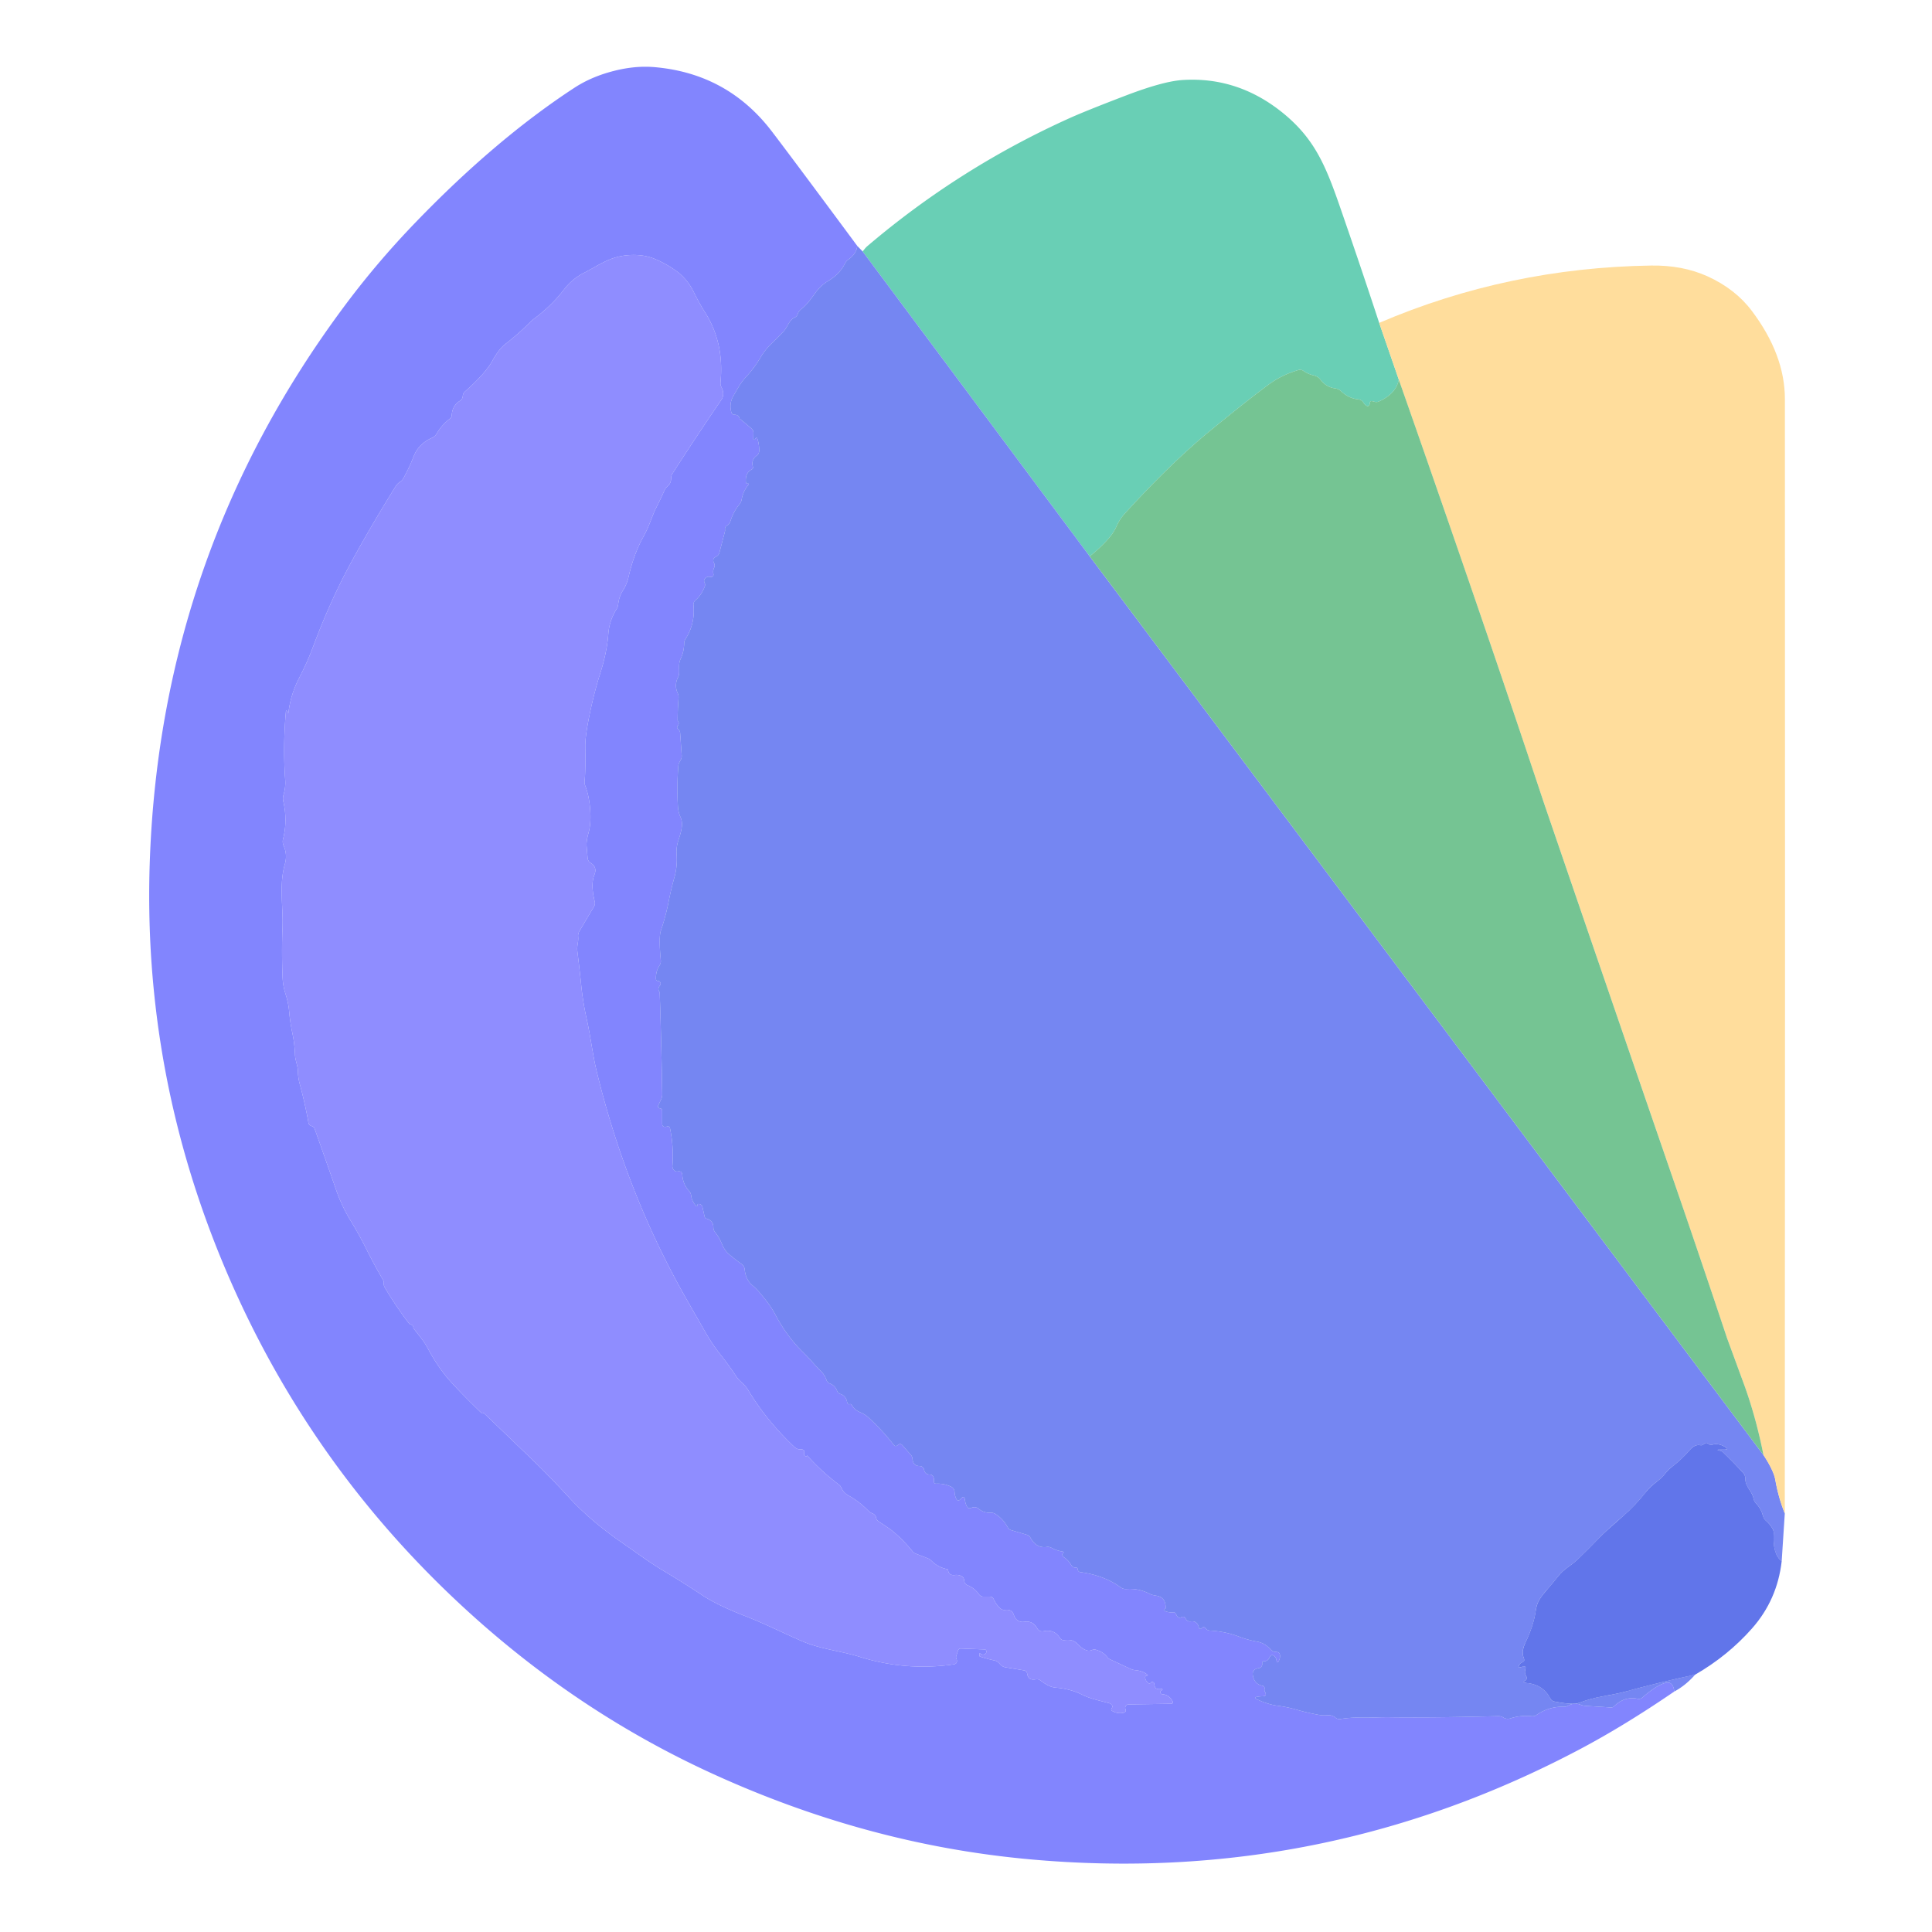
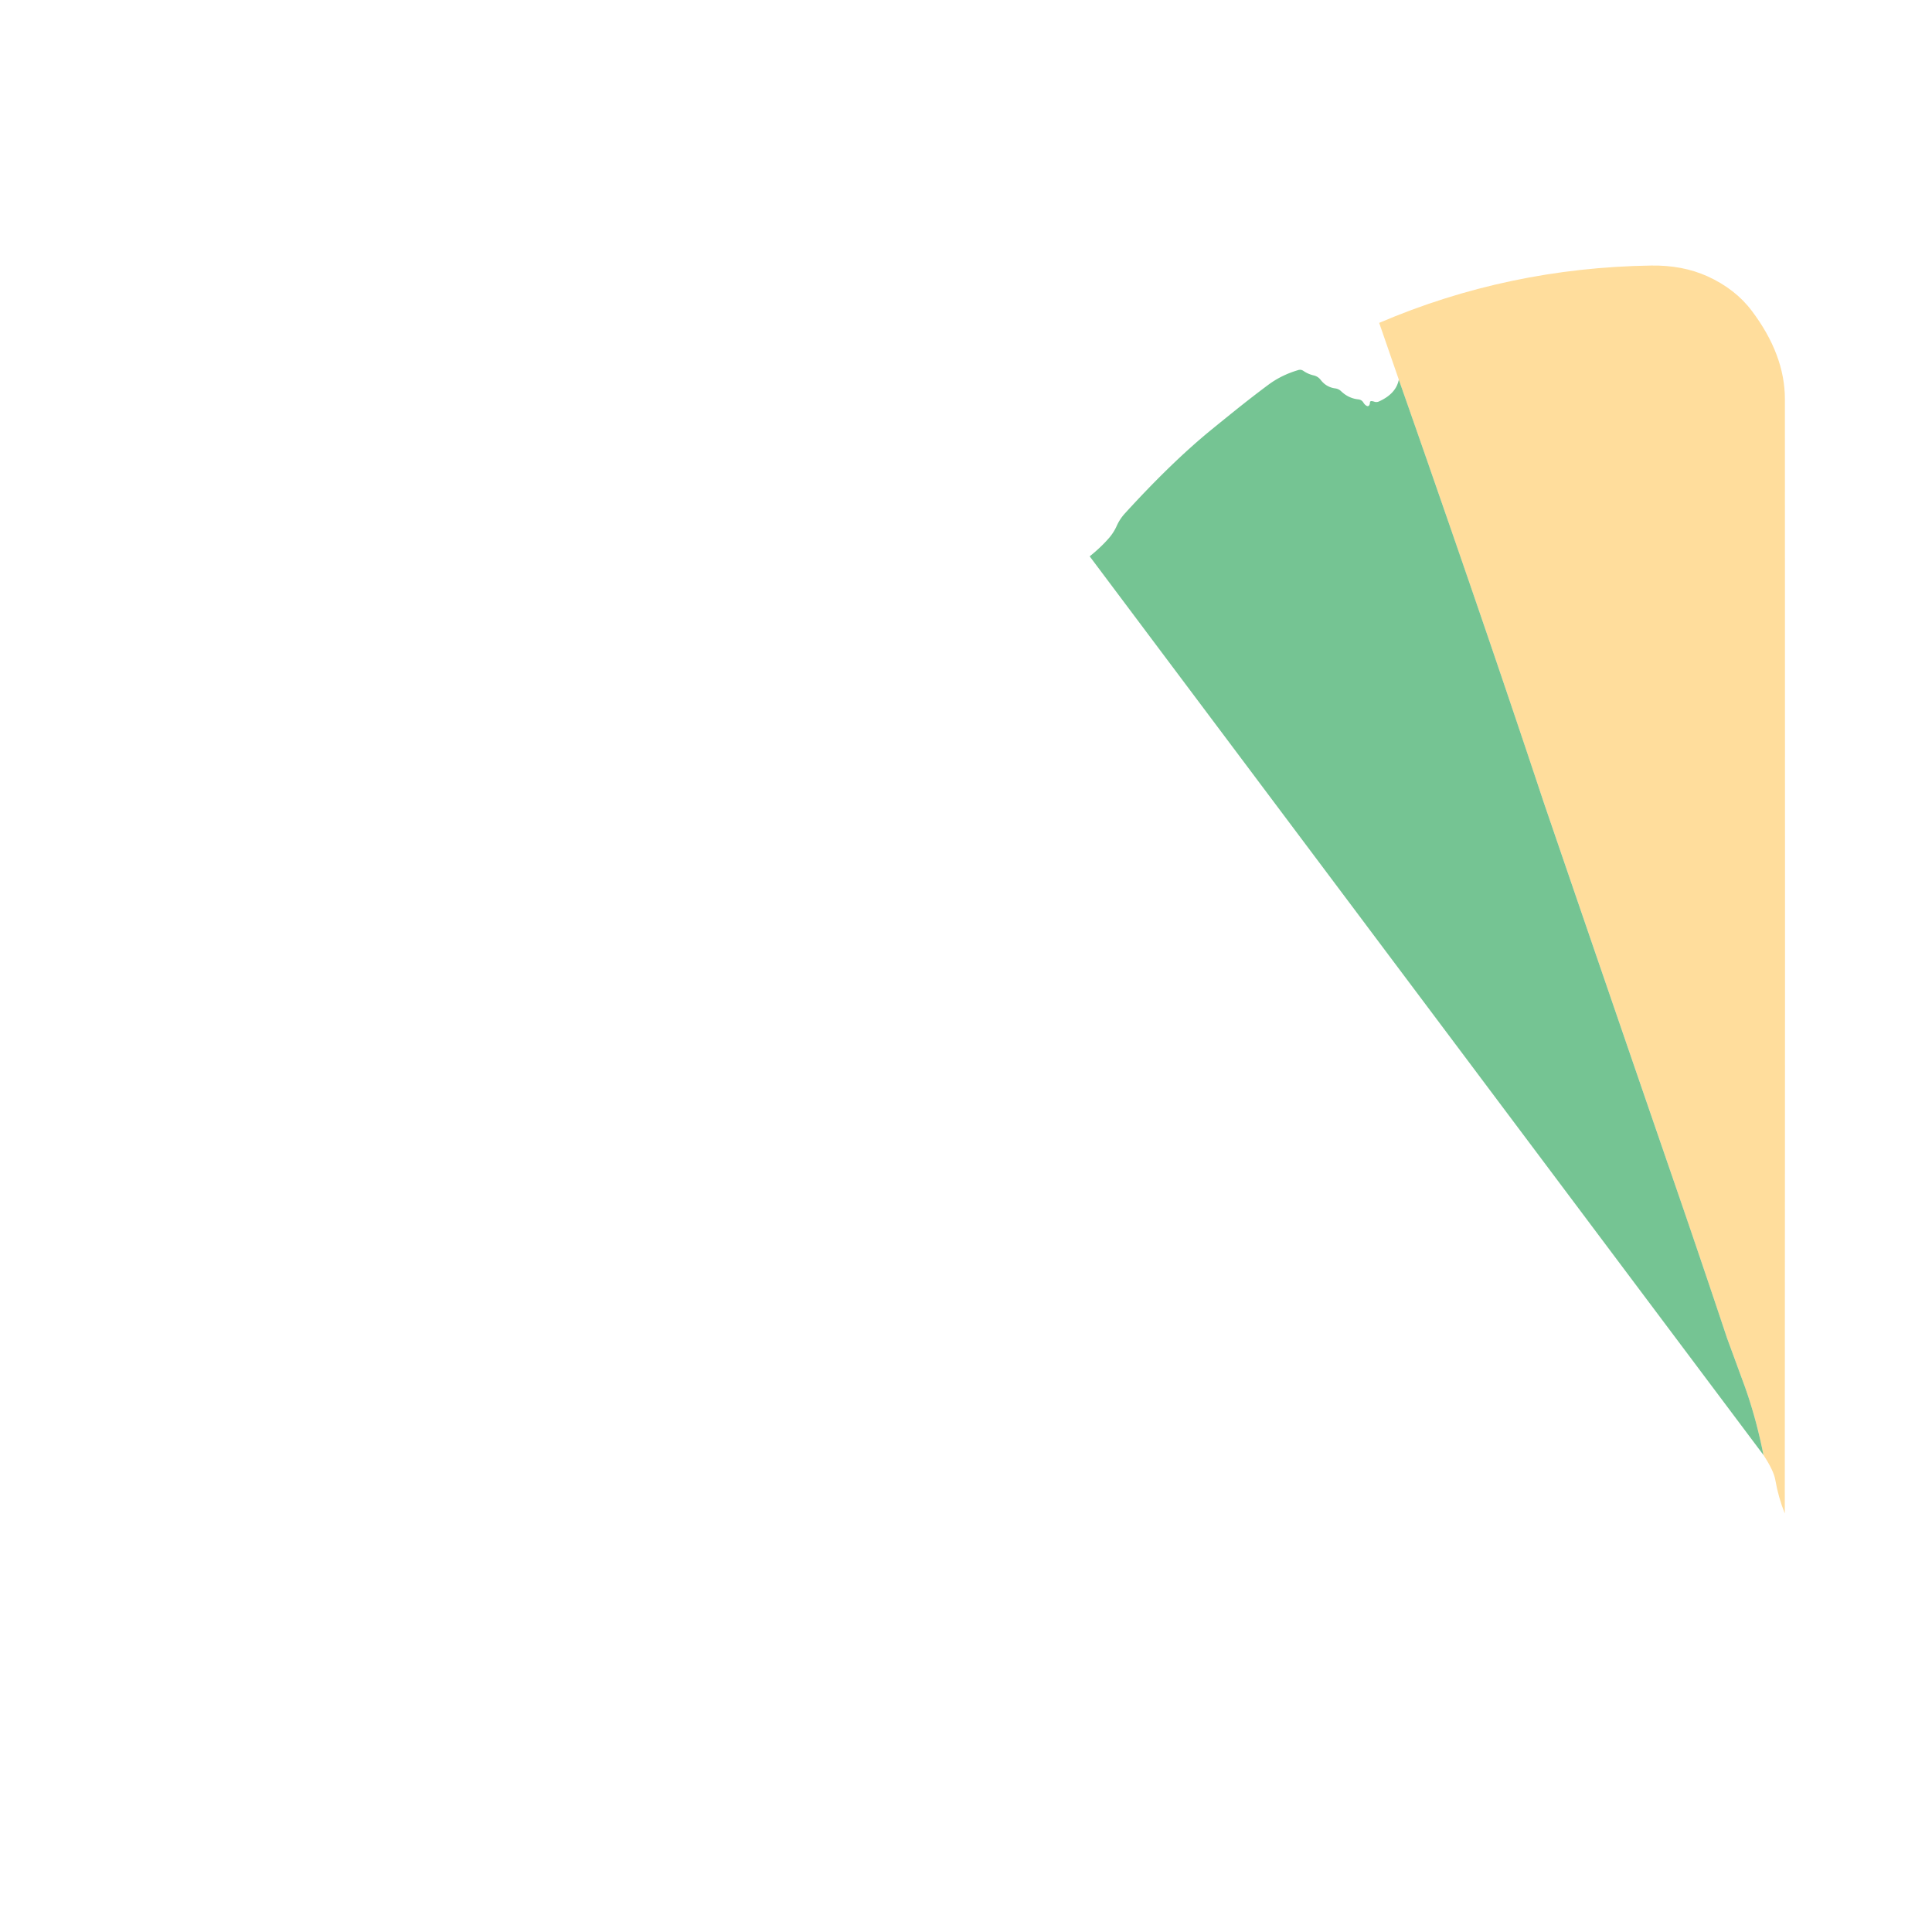
<svg xmlns="http://www.w3.org/2000/svg" version="1.1" viewBox="0.00 0.00 368.00 368.00">
-   <path fill="#7477fe" fill-opacity="0.898" d="   M 163.29 46.84   Q 163.14 48.34 161.60 49.43   Q 161.19 49.71 160.97 50.15   Q 159.95 52.19 157.88 53.43   A 8.61 8.53 2.6 0 0 155.35 55.72   C 154.61 56.73 153.68 58.10 152.64 58.86   Q 152.13 59.23 151.93 59.85   Q 151.80 60.28 151.38 60.47   C 150.25 61.00 150.06 62.29 149.20 63.18   Q 148.08 64.35 146.92 65.47   Q 145.73 66.62 144.88 68.06   Q 143.68 70.08 142.08 71.82   Q 141.37 72.59 140.80 73.52   Q 140.21 74.49 139.66 75.47   Q 138.86 76.89 139.30 78.51   Q 139.44 78.99 139.94 79.00   Q 140.73 79.02 140.87 79.74   Q 142.03 80.65 143.16 81.65   Q 143.53 81.98 143.51 82.48   Q 143.50 83.04 143.49 83.62   Q 143.49 83.72 143.59 83.74   Q 143.76 83.78 143.82 83.67   Q 144.12 83.09 144.31 83.71   Q 144.62 84.71 144.61 85.85   Q 144.60 86.45 144.12 86.80   Q 143.04 87.60 143.41 88.91   Q 143.50 89.25 143.19 89.41   Q 141.99 90.03 142.06 91.65   Q 142.06 91.80 142.10 91.94   Q 142.15 92.15 142.36 92.12   Q 142.81 92.05 142.52 92.40   Q 141.54 93.57 141.27 95.14   A 2.10 2.09 70.4 0 1 140.82 96.10   Q 139.69 97.47 139.12 99.29   Q 138.96 99.82 138.48 100.10   Q 138.04 100.35 138.10 100.84   Q 138.13 101.07 138.07 101.29   L 137.03 105.27   A 1.14 1.13 -5.8 0 1 136.41 106.02   Q 135.58 106.42 136.00 107.23   Q 136.24 107.69 136.02 108.15   Q 135.75 108.71 135.89 109.33   Q 135.96 109.65 135.68 109.83   Q 135.49 109.94 135.26 109.89   Q 134.74 109.75 134.35 110.13   Q 133.97 110.50 134.20 110.98   Q 134.38 111.35 134.23 111.74   Q 133.59 113.37 132.46 114.34   Q 132.04 114.71 132.09 115.26   Q 132.44 118.81 130.58 121.69   Q 130.33 122.08 130.32 122.54   Q 130.27 124.19 129.68 125.41   C 129.21 126.38 129.40 127.16 129.36 128.17   Q 129.35 128.61 129.15 129.01   Q 128.39 130.50 129.09 132.04   Q 129.29 132.49 129.25 132.98   Q 129.08 134.99 129.07 137.25   Q 129.48 137.73 129.10 138.23   Q 128.82 138.59 129.17 138.88   Q 129.30 139.00 129.40 139.14   Q 129.53 139.36 129.55 139.61   L 129.85 143.89   Q 129.88 144.39 129.63 144.81   C 129.41 145.19 129.23 145.49 129.20 145.94   Q 128.89 150.03 129.13 153.64   Q 129.20 154.70 129.62 155.64   C 130.28 157.08 129.60 158.82 129.16 160.26   Q 128.78 161.50 128.88 162.78   Q 129.05 165.02 128.44 167.19   Q 127.85 169.25 127.37 171.69   Q 126.78 174.64 125.88 177.26   Q 125.45 178.51 125.87 182.96   Q 125.91 183.45 125.64 183.87   Q 124.90 185.00 124.94 186.41   Q 124.95 186.85 125.38 186.85   Q 125.53 186.85 125.64 186.96   Q 126.01 187.34 125.67 187.76   Q 125.18 188.37 125.66 189.00   Q 125.98 198.71 126.14 208.43   Q 126.15 208.91 125.95 209.35   L 125.38 210.56   Q 125.24 210.86 125.52 211.05   Q 125.63 211.12 125.79 211.14   A 0.39 0.38 -86.7 0 1 126.13 211.53   L 126.13 214.08   Q 126.13 214.61 126.66 214.64   Q 126.82 214.65 126.97 214.60   Q 127.51 214.40 127.63 214.96   Q 128.35 218.45 128.08 222.04   Q 128.04 222.54 128.39 222.90   Q 128.69 223.21 129.12 223.13   Q 129.90 222.99 129.96 223.78   Q 130.10 225.62 131.28 226.89   Q 131.59 227.23 131.64 227.69   Q 131.75 228.67 132.47 229.58   Q 132.80 229.99 132.86 229.47   Q 132.88 229.30 133.14 229.33   Q 133.69 229.40 133.81 229.94   L 134.22 231.76   Q 134.28 232.04 134.55 232.11   Q 135.89 232.49 135.88 233.82   A 1.33 1.31 26.6 0 0 136.16 234.63   Q 137.00 235.69 137.52 236.97   Q 138.04 238.22 138.92 238.96   Q 140.07 239.92 141.27 240.79   Q 141.79 241.16 141.85 241.81   Q 142.03 243.77 143.37 244.88   Q 144.08 245.47 144.73 246.25   Q 145.37 247.01 145.98 247.79   Q 146.95 249.03 147.67 250.38   Q 149.87 254.53 152.84 257.44   Q 153.92 258.51 154.91 259.63   Q 155.60 260.41 156.32 261.12   Q 157.10 261.88 157.44 262.90   A 1.05 1.02 1.0 0 0 158.07 263.53   Q 159.07 263.90 159.45 264.94   Q 159.62 265.38 160.07 265.52   Q 161.15 265.87 161.36 267.09   A 0.57 0.33 -75.1 0 0 161.39 267.20   Q 161.56 267.56 161.80 267.47   Q 162.11 267.37 162.26 267.65   Q 162.73 268.55 163.87 269.02   Q 164.76 269.39 165.45 270.02   Q 168.21 272.58 170.20 275.17   Q 170.57 275.66 171.02 275.24   Q 171.15 275.12 171.30 275.08   Q 171.62 275.00 171.85 275.25   L 173.50 277.13   Q 173.79 277.46 173.81 277.90   Q 173.90 279.23 175.19 279.25   A 0.85 0.85 0.0 0 1 176.02 279.96   Q 176.19 280.85 177.07 280.86   Q 177.62 280.87 177.81 281.38   Q 177.94 281.72 177.90 282.09   Q 177.83 282.64 178.38 282.61   Q 179.82 282.54 181.18 283.19   A 1.15 1.15 0.0 0 1 181.82 284.17   Q 181.85 284.91 182.19 285.57   A 0.39 0.39 0.0 0 0 182.82 285.67   L 183.12 285.38   Q 183.68 284.82 183.78 285.61   Q 183.86 286.26 184.11 286.83   Q 184.40 287.50 185.07 287.19   Q 185.26 287.11 185.47 287.09   Q 186.01 287.04 186.42 287.39   Q 187.37 288.20 188.72 288.14   Q 189.22 288.12 189.63 288.39   Q 191.11 289.35 191.95 290.92   Q 192.17 291.33 192.62 291.46   L 195.60 292.34   Q 196.03 292.47 196.25 292.86   Q 197.42 294.97 199.40 294.66   A 1.34 1.33 54.9 0 1 200.25 294.81   Q 201.22 295.34 202.35 295.53   Q 202.82 295.61 202.44 295.90   Q 202.31 296.00 202.35 296.17   Q 202.44 296.49 202.70 296.66   Q 203.49 297.17 204.04 298.11   Q 204.32 298.60 204.88 298.58   Q 205.26 298.57 205.29 298.93   Q 205.33 299.39 205.78 299.45   Q 210.28 300.06 213.46 302.35   Q 213.96 302.72 214.58 302.67   Q 216.84 302.51 218.82 303.51   Q 219.48 303.84 220.17 303.93   Q 222.06 304.18 222.03 306.28   Q 222.03 306.43 221.88 306.45   Q 221.70 306.48 221.68 306.67   A 0.09 0.09 0.0 0 0 221.72 306.76   Q 222.45 307.20 223.46 307.10   A 0.51 0.51 0.0 0 1 223.95 307.36   L 224.16 307.76   Q 224.46 308.31 225.02 308.04   Q 225.57 307.77 225.86 308.34   Q 226.16 308.92 226.81 308.84   Q 228.03 308.69 228.33 309.93   Q 228.47 310.52 228.92 310.10   Q 229.32 309.74 229.64 310.16   Q 229.95 310.56 230.46 310.59   Q 233.36 310.74 236.01 311.74   Q 237.73 312.39 239.44 312.69   Q 240.94 312.96 242.02 314.18   Q 242.44 314.66 243.08 314.66   Q 243.80 314.66 243.81 315.38   Q 243.83 315.80 243.65 316.21   Q 243.28 317.10 243.12 316.15   Q 243.06 315.78 242.81 315.53   Q 242.16 314.91 241.80 315.73   Q 241.49 316.42 240.81 316.41   Q 240.38 316.41 240.42 316.84   Q 240.44 317.03 240.39 317.21   Q 240.24 317.67 239.77 317.74   Q 238.33 317.95 238.68 319.34   Q 239.03 320.79 240.43 321.09   Q 240.95 321.19 240.86 321.71   Q 240.81 322.02 240.96 322.28   Q 241.41 323.07 240.50 323.10   Q 240.02 323.11 239.57 323.18   Q 238.65 323.33 239.50 323.72   Q 241.61 324.68 243.35 324.90   Q 245.22 325.14 247.03 325.67   Q 248.99 326.24 251.26 326.65   Q 252.04 326.79 252.79 326.71   Q 253.71 326.62 254.40 327.19   Q 254.80 327.51 255.32 327.43   Q 257.26 327.13 258.88 327.17   Q 260.47 327.20 262.01 327.14   Q 263.57 327.07 265.18 327.10   Q 273.34 327.20 285.38 326.88   Q 285.89 326.87 286.32 327.13   Q 286.99 327.55 287.74 327.30   Q 289.71 326.67 291.82 326.90   Q 292.25 326.94 292.60 326.70   Q 295.11 324.99 297.85 325.11   A 1.43 1.40 30.8 0 0 298.63 324.92   Q 299.84 324.23 301.09 324.72   Q 301.54 324.90 302.03 324.93   L 306.85 325.23   Q 307.18 325.25 307.42 325.02   Q 309.47 323.05 311.89 323.57   Q 312.44 323.69 312.86 323.32   Q 315.42 321.07 317.14 320.57   Q 318.66 320.12 318.92 322.19   Q 309.44 328.68 300.94 333.18   Q 251.63 359.27 195.88 354.13   Q 165.03 351.29 135.50 337.75   Q 110.86 326.45 90.19 307.89   Q 59.28 280.13 43.09 242.09   Q 27.03 204.38 28.55 163.58   Q 30.72 105.29 65.43 58.54   Q 71.63 50.18 78.95 42.57   Q 94.32 26.59 109.38 16.74   Q 112.68 14.58 116.97 13.50   Q 121.01 12.47 124.69 12.79   Q 138.59 14.00 147.01 25.02   Q 151.15 30.44 163.29 46.84   Z   M 85.72 79.73   Q 84.17 80.91 83.19 82.58   A 1.96 1.96 0.0 0 1 82.28 83.40   Q 79.73 84.54 78.80 86.92   Q 77.95 89.10 76.82 91.14   Q 76.60 91.52 76.23 91.76   Q 75.68 92.12 75.33 92.68   Q 70.22 100.93 66.62 107.61   Q 62.83 114.64 59.63 123.20   Q 58.54 126.14 56.92 129.26   Q 55.36 132.30 54.93 135.81   A 0.05 0.04 -57.7 0 1 54.85 135.83   Q 54.77 135.70 54.71 135.57   Q 54.49 135.07 54.45 135.61   Q 53.87 142.33 54.33 148.60   Q 54.42 149.96 54.00 151.41   Q 53.82 152.01 53.96 152.63   Q 54.80 156.30 53.92 159.80   Q 53.75 160.47 54.03 161.11   Q 54.77 162.77 54.27 164.55   C 53.12 168.61 53.96 172.61 53.81 176.66   Q 53.63 181.28 53.82 186.07   Q 53.88 187.78 54.39 189.34   Q 54.93 190.99 55.08 192.67   Q 55.26 194.75 55.68 196.74   Q 56.11 198.75 56.19 200.91   C 56.23 202.01 56.73 202.99 56.75 204.08   Q 56.77 205.27 57.07 206.38   Q 58.05 209.93 58.74 213.78   Q 58.84 214.34 59.36 214.49   Q 59.79 214.61 59.94 215.03   Q 62.08 221.04 64.03 226.67   Q 65.11 229.77 66.85 232.61   Q 68.45 235.23 69.85 238.05   Q 71.30 240.96 72.95 243.77   A 1.27 1.22 -58.7 0 1 73.10 244.44   Q 73.07 244.86 73.28 245.22   Q 75.33 248.70 77.85 252.01   A 0.77 0.72 78.5 0 0 78.23 252.28   Q 78.78 252.44 78.74 252.99   C 79.69 254.24 80.70 255.36 81.45 256.76   Q 83.00 259.67 84.79 261.93   Q 86.60 264.20 91.72 269.16   Q 91.78 269.22 91.86 269.24   Q 91.93 269.25 91.99 269.21   Q 92.12 269.12 92.23 269.23   Q 96.61 273.43 101.02 277.67   Q 104.58 281.09 108.45 285.30   Q 112.36 289.56 118.13 293.60   Q 120.28 295.10 122.39 296.59   Q 124.56 298.12 126.81 299.46   Q 130.35 301.58 133.70 303.81   Q 136.65 305.77 141.94 307.82   C 145.60 309.24 149.08 311.00 152.64 312.55   C 156.31 314.15 160.04 314.43 163.72 315.58   Q 172.54 318.34 181.62 317.03   Q 182.58 316.89 182.13 315.78   A 0.34 0.33 43.9 0 1 182.12 315.52   L 182.46 314.44   Q 182.60 313.99 183.07 314.01   L 187.55 314.18   Q 187.78 314.19 187.85 314.41   Q 187.89 314.54 187.87 314.69   Q 187.81 315.05 187.45 315.13   Q 187.00 315.22 186.67 314.92   Q 186.56 314.82 186.59 314.97   Q 186.62 315.10 186.57 315.24   Q 186.48 315.48 186.71 315.55   Q 188.05 315.99 189.41 316.28   C 189.91 316.39 190.19 316.65 190.51 317.02   A 1.70 1.69 74.2 0 0 191.51 317.58   L 195.01 318.16   Q 195.57 318.26 195.66 318.82   Q 195.85 320.15 197.30 319.87   Q 197.74 319.79 198.12 320.05   C 199.05 320.71 199.92 321.36 201.10 321.45   Q 203.88 321.68 206.15 322.81   C 207.83 323.63 209.48 323.92 211.24 324.41   Q 211.53 324.49 211.74 324.71   Q 212.01 325.01 211.78 325.32   Q 211.48 325.70 211.91 325.93   Q 212.95 326.49 214.01 326.24   Q 214.59 326.10 214.37 325.54   Q 214.29 325.33 214.35 325.14   Q 214.50 324.66 215.00 324.65   L 222.99 324.53   Q 223.61 324.52 223.31 323.98   Q 222.66 322.81 221.42 322.71   Q 221.09 322.69 221.00 322.38   Q 220.95 322.19 221.12 322.08   Q 221.81 321.64 221.00 321.73   Q 219.92 321.86 219.87 320.80   Q 219.86 320.43 219.49 320.36   Q 219.35 320.34 219.27 320.45   Q 219.00 320.82 218.66 320.53   Q 218.26 320.20 218.14 319.67   Q 218.10 319.50 218.16 319.35   Q 218.23 319.20 218.39 319.19   Q 218.81 319.17 218.47 318.92   Q 217.55 318.24 216.33 318.14   Q 215.81 318.10 215.33 317.88   L 211.34 316.02   A 1.05 1.01 -4.6 0 1 210.96 315.71   Q 210.20 314.67 208.78 314.25   Q 208.38 314.13 208.00 314.29   Q 207.49 314.52 206.97 314.35   C 205.14 313.74 205.35 312.08 202.74 312.40   Q 202.19 312.47 201.89 312.00   Q 200.81 310.29 198.81 310.70   Q 197.96 310.88 197.53 310.12   Q 196.69 308.65 195.07 308.92   A 1.72 1.71 -12.6 0 1 193.15 307.71   Q 192.78 306.46 191.44 306.65   A 1.11 1.11 0.0 0 1 190.59 306.40   Q 189.76 305.69 189.30 304.65   Q 189.06 304.12 188.48 304.12   L 187.32 304.12   A 1.04 1.04 0.0 0 1 186.48 303.69   Q 185.64 302.51 184.31 301.96   Q 183.70 301.71 183.66 301.06   Q 183.63 300.45 183.06 300.18   Q 182.51 299.92 181.92 300.00   Q 180.75 300.17 180.58 299.07   Q 180.56 298.91 180.40 298.88   Q 178.68 298.55 177.46 297.33   Q 177.10 296.97 176.64 296.79   L 174.34 295.90   A 1.07 1.04 -8.9 0 1 173.89 295.58   Q 172.11 293.39 170.31 291.88   A 2.39 0.14 41.8 0 0 169.43 291.18   L 167.30 289.75   Q 166.96 289.52 166.89 289.12   Q 166.76 288.49 166.18 288.27   Q 165.73 288.11 165.40 287.77   Q 163.66 285.99 161.57 284.84   Q 160.68 284.35 160.26 283.39   Q 160.10 283.01 159.77 282.77   Q 156.48 280.29 153.79 277.28   A 0.05 0.05 0.0 0 0 153.71 277.28   Q 153.61 277.43 153.46 277.38   Q 153.06 277.26 153.16 276.86   Q 153.37 276.05 152.56 276.08   Q 151.84 276.11 151.31 275.61   Q 145.93 270.53 142.44 264.66   C 141.83 263.65 140.88 263.14 140.29 262.24   Q 138.87 260.09 137.27 258.07   Q 135.77 256.17 134.57 254.11   Q 132.61 250.72 130.76 247.46   Q 119.38 227.47 113.70 204.25   C 112.88 200.91 112.53 197.56 111.77 194.17   Q 111.05 190.97 110.71 187.69   Q 110.39 184.50 109.97 181.17   C 109.84 180.16 110.22 179.47 110.13 178.43   Q 110.07 177.84 110.38 177.34   L 113.14 172.68   Q 113.40 172.25 113.29 171.76   C 112.90 170.13 112.58 168.23 113.22 166.62   Q 113.81 165.14 112.47 164.34   A 1.11 1.11 0.0 0 1 111.94 163.49   Q 111.83 162.39 111.73 161.08   Q 111.67 160.19 112.11 158.61   Q 112.63 156.73 112.40 153.99   Q 112.18 151.45 111.46 149.62   Q 111.30 149.23 111.35 148.80   Q 111.55 147.08 111.48 142.24   Q 111.45 140.11 112.42 135.56   Q 113.27 131.58 114.34 128.23   Q 115.62 124.20 115.87 120.74   Q 116.06 118.22 117.41 116.07   Q 117.69 115.62 117.75 115.09   Q 117.93 113.60 118.61 112.54   Q 119.40 111.33 119.73 109.87   Q 120.70 105.62 122.49 102.34   Q 123.21 101.04 123.69 99.83   Q 124.69 97.30 124.72 97.24   Q 125.68 95.40 126.55 93.44   Q 126.75 92.97 127.15 92.64   Q 127.82 92.06 127.83 91.15   Q 127.83 90.62 128.11 90.17   Q 132.66 83.10 137.40 76.15   Q 138.11 75.11 137.40 73.71   Q 137.19 73.30 137.24 72.84   Q 137.98 65.29 134.30 59.51   Q 133.16 57.71 132.17 55.68   Q 130.92 53.13 128.80 51.60   Q 126.93 50.25 124.78 49.34   Q 122.43 48.35 119.46 48.62   C 116.01 48.94 114.07 50.54 111.20 51.99   Q 109.00 53.10 107.38 55.21   Q 105.09 58.19 101.82 60.64   A 6.76 6.72 -85.8 0 0 100.98 61.37   Q 98.61 63.72 96.27 65.52   Q 95.01 66.50 93.80 68.70   Q 92.46 71.14 88.57 74.58   Q 88.19 74.91 88.15 75.43   Q 88.11 76.03 87.60 76.35   Q 86.13 77.30 86.05 79.09   Q 86.03 79.49 85.72 79.73   Z" />
-   <path fill="#58c9ad" fill-opacity="0.898" d="   M 262.70 61.50   L 266.44 72.31   Q 265.92 75.00 262.65 76.47   Q 262.20 76.67 261.73 76.50   Q 261.48 76.41 261.20 76.40   A 0.26 0.25 90.0 0 0 260.94 76.67   Q 260.94 76.80 260.91 76.93   Q 260.72 77.62 260.15 77.20   Q 259.89 77.00 259.72 76.72   Q 259.39 76.14 258.72 76.07   Q 256.88 75.88 255.46 74.53   Q 254.99 74.07 254.33 73.98   Q 252.63 73.76 251.54 72.34   A 2.27 2.27 0.0 0 0 250.24 71.51   Q 249.15 71.26 248.26 70.64   Q 247.81 70.33 247.29 70.49   Q 244.08 71.43 241.55 73.32   Q 238.62 75.50 235.50 78.00   Q 233.18 79.86 230.80 81.80   Q 223.22 87.98 214.28 97.78   Q 213.29 98.86 212.70 100.19   Q 212.11 101.50 211.16 102.57   Q 209.62 104.32 207.56 105.97   L 164.30 47.88   C 164.61 47.55 164.86 47.18 165.14 46.94   Q 182.71 31.97 203.76 22.49   Q 206.85 21.10 214.38 18.22   Q 221.54 15.48 225.26 15.24   Q 235.82 14.57 244.39 21.54   C 251.18 27.07 252.99 32.89 256.31 42.52   Q 259.58 51.99 262.70 61.50   Z" />
-   <path fill="#6678f0" fill-opacity="0.898" d="   M 163.29 46.84   L 164.30 47.88   L 207.56 105.97   L 335.90 277.15   Q 337.85 280.12 338.15 281.87   Q 338.74 285.24 339.96 288.28   L 339.37 297.36   Q 337.62 296.06 337.85 292.13   Q 337.88 291.64 337.65 291.22   Q 337.16 290.33 336.39 289.68   Q 335.96 289.31 335.81 288.75   Q 335.46 287.38 334.49 286.38   Q 334.12 286.00 334.02 285.48   C 333.72 283.95 332.44 283.30 332.43 281.58   Q 332.43 280.99 332.03 280.55   Q 330.18 278.52 328.08 276.51   Q 327.97 276.41 327.83 276.38   Q 327.67 276.34 327.52 276.30   Q 326.75 276.12 327.54 276.12   L 328.50 276.12   Q 329.40 276.12 328.64 275.64   Q 327.31 274.81 326.11 275.19   Q 325.74 275.31 325.45 275.04   Q 325.00 274.63 324.54 275.07   Q 324.25 275.36 323.85 275.28   Q 322.83 275.07 321.87 276.18   Q 320.30 277.98 318.60 279.28   Q 317.77 279.91 317.19 280.66   Q 316.53 281.49 315.70 282.13   Q 314.26 283.23 313.55 284.13   Q 311.48 286.77 309.06 288.86   Q 305.76 291.72 304.66 292.87   Q 302.70 294.91 300.49 297.04   C 299.30 298.18 297.91 298.82 296.84 300.18   Q 295.80 301.50 294.74 302.71   Q 293.91 303.64 293.26 304.63   Q 292.73 305.43 292.54 306.72   Q 292.10 309.72 290.51 312.98   Q 290.22 313.58 290.09 314.24   Q 289.93 315.06 290.28 315.90   Q 290.49 316.44 289.95 316.63   Q 289.58 316.77 289.40 317.10   Q 289.02 317.82 289.78 317.53   Q 289.94 317.48 290.11 317.44   Q 290.76 317.30 290.55 317.93   Q 290.30 318.72 290.77 319.40   Q 290.89 319.58 290.81 319.78   Q 290.74 319.95 290.61 320.03   Q 289.79 320.50 290.73 320.57   Q 293.90 320.83 295.32 323.55   Q 295.55 323.99 296.03 324.09   Q 299.63 324.80 300.76 324.36   Q 302.85 323.56 305.04 323.16   Q 308.24 322.58 309.38 322.27   Q 315.89 320.48 322.89 318.98   Q 321.05 321.06 318.92 322.19   Q 318.66 320.12 317.14 320.57   Q 315.42 321.07 312.86 323.32   Q 312.44 323.69 311.89 323.57   Q 309.47 323.05 307.42 325.02   Q 307.18 325.25 306.85 325.23   L 302.03 324.93   Q 301.54 324.90 301.09 324.72   Q 299.84 324.23 298.63 324.92   A 1.43 1.40 30.8 0 1 297.85 325.11   Q 295.11 324.99 292.60 326.70   Q 292.25 326.94 291.82 326.90   Q 289.71 326.67 287.74 327.30   Q 286.99 327.55 286.32 327.13   Q 285.89 326.87 285.38 326.88   Q 273.34 327.20 265.18 327.10   Q 263.57 327.07 262.01 327.14   Q 260.47 327.20 258.88 327.17   Q 257.26 327.13 255.32 327.43   Q 254.80 327.51 254.40 327.19   Q 253.71 326.62 252.79 326.71   Q 252.04 326.79 251.26 326.65   Q 248.99 326.24 247.03 325.67   Q 245.22 325.14 243.35 324.90   Q 241.61 324.68 239.50 323.72   Q 238.65 323.33 239.57 323.18   Q 240.02 323.11 240.50 323.10   Q 241.41 323.07 240.96 322.28   Q 240.81 322.02 240.86 321.71   Q 240.95 321.19 240.43 321.09   Q 239.03 320.79 238.68 319.34   Q 238.33 317.95 239.77 317.74   Q 240.24 317.67 240.39 317.21   Q 240.44 317.03 240.42 316.84   Q 240.38 316.41 240.81 316.41   Q 241.49 316.42 241.80 315.73   Q 242.16 314.91 242.81 315.53   Q 243.06 315.78 243.12 316.15   Q 243.28 317.10 243.65 316.21   Q 243.83 315.80 243.81 315.38   Q 243.80 314.66 243.08 314.66   Q 242.44 314.66 242.02 314.18   Q 240.94 312.96 239.44 312.69   Q 237.73 312.39 236.01 311.74   Q 233.36 310.74 230.46 310.59   Q 229.95 310.56 229.64 310.16   Q 229.32 309.74 228.92 310.10   Q 228.47 310.52 228.33 309.93   Q 228.03 308.69 226.81 308.84   Q 226.16 308.92 225.86 308.34   Q 225.57 307.77 225.02 308.04   Q 224.46 308.31 224.16 307.76   L 223.95 307.36   A 0.51 0.51 0.0 0 0 223.46 307.10   Q 222.45 307.20 221.72 306.76   A 0.09 0.09 0.0 0 1 221.68 306.67   Q 221.70 306.48 221.88 306.45   Q 222.03 306.43 222.03 306.28   Q 222.06 304.18 220.17 303.93   Q 219.48 303.84 218.82 303.51   Q 216.84 302.51 214.58 302.67   Q 213.96 302.72 213.46 302.35   Q 210.28 300.06 205.78 299.45   Q 205.33 299.39 205.29 298.93   Q 205.26 298.57 204.88 298.58   Q 204.32 298.60 204.04 298.11   Q 203.49 297.17 202.70 296.66   Q 202.44 296.49 202.35 296.17   Q 202.31 296.00 202.44 295.90   Q 202.82 295.61 202.35 295.53   Q 201.22 295.34 200.25 294.81   A 1.34 1.33 54.9 0 0 199.40 294.66   Q 197.42 294.97 196.25 292.86   Q 196.03 292.47 195.60 292.34   L 192.62 291.46   Q 192.17 291.33 191.95 290.92   Q 191.11 289.35 189.63 288.39   Q 189.22 288.12 188.72 288.14   Q 187.37 288.20 186.42 287.39   Q 186.01 287.04 185.47 287.09   Q 185.26 287.11 185.07 287.19   Q 184.40 287.50 184.11 286.83   Q 183.86 286.26 183.78 285.61   Q 183.68 284.82 183.12 285.38   L 182.82 285.67   A 0.39 0.39 0.0 0 1 182.19 285.57   Q 181.85 284.91 181.82 284.17   A 1.15 1.15 0.0 0 0 181.18 283.19   Q 179.82 282.54 178.38 282.61   Q 177.83 282.64 177.90 282.09   Q 177.94 281.72 177.81 281.38   Q 177.62 280.87 177.07 280.86   Q 176.19 280.85 176.02 279.96   A 0.85 0.85 0.0 0 0 175.19 279.25   Q 173.90 279.23 173.81 277.90   Q 173.79 277.46 173.50 277.13   L 171.85 275.25   Q 171.62 275.00 171.30 275.08   Q 171.15 275.12 171.02 275.24   Q 170.57 275.66 170.20 275.17   Q 168.21 272.58 165.45 270.02   Q 164.76 269.39 163.87 269.02   Q 162.73 268.55 162.26 267.65   Q 162.11 267.37 161.80 267.47   Q 161.56 267.56 161.39 267.20   A 0.57 0.33 -75.1 0 1 161.36 267.09   Q 161.15 265.87 160.07 265.52   Q 159.62 265.38 159.45 264.94   Q 159.07 263.90 158.07 263.53   A 1.05 1.02 1.0 0 1 157.44 262.90   Q 157.10 261.88 156.32 261.12   Q 155.60 260.41 154.91 259.63   Q 153.92 258.51 152.84 257.44   Q 149.87 254.53 147.67 250.38   Q 146.95 249.03 145.98 247.79   Q 145.37 247.01 144.73 246.25   Q 144.08 245.47 143.37 244.88   Q 142.03 243.77 141.85 241.81   Q 141.79 241.16 141.27 240.79   Q 140.07 239.92 138.92 238.96   Q 138.04 238.22 137.52 236.97   Q 137.00 235.69 136.16 234.63   A 1.33 1.31 26.6 0 1 135.88 233.82   Q 135.89 232.49 134.55 232.11   Q 134.28 232.04 134.22 231.76   L 133.81 229.94   Q 133.69 229.40 133.14 229.33   Q 132.88 229.30 132.86 229.47   Q 132.80 229.99 132.47 229.58   Q 131.75 228.67 131.64 227.69   Q 131.59 227.23 131.28 226.89   Q 130.10 225.62 129.96 223.78   Q 129.90 222.99 129.12 223.13   Q 128.69 223.21 128.39 222.90   Q 128.04 222.54 128.08 222.04   Q 128.35 218.45 127.63 214.96   Q 127.51 214.40 126.97 214.60   Q 126.82 214.65 126.66 214.64   Q 126.13 214.61 126.13 214.08   L 126.13 211.53   A 0.39 0.38 -86.7 0 0 125.79 211.14   Q 125.63 211.12 125.52 211.05   Q 125.24 210.86 125.38 210.56   L 125.95 209.35   Q 126.15 208.91 126.14 208.43   Q 125.98 198.71 125.66 189.00   Q 125.18 188.37 125.67 187.76   Q 126.01 187.34 125.64 186.96   Q 125.53 186.85 125.38 186.85   Q 124.95 186.85 124.94 186.41   Q 124.90 185.00 125.64 183.87   Q 125.91 183.45 125.87 182.96   Q 125.45 178.51 125.88 177.26   Q 126.78 174.64 127.37 171.69   Q 127.85 169.25 128.44 167.19   Q 129.05 165.02 128.88 162.78   Q 128.78 161.50 129.16 160.26   C 129.60 158.82 130.28 157.08 129.62 155.64   Q 129.20 154.70 129.13 153.64   Q 128.89 150.03 129.20 145.94   C 129.23 145.49 129.41 145.19 129.63 144.81   Q 129.88 144.39 129.85 143.89   L 129.55 139.61   Q 129.53 139.36 129.40 139.14   Q 129.30 139.00 129.17 138.88   Q 128.82 138.59 129.10 138.23   Q 129.48 137.73 129.07 137.25   Q 129.08 134.99 129.25 132.98   Q 129.29 132.49 129.09 132.04   Q 128.39 130.50 129.15 129.01   Q 129.35 128.61 129.36 128.17   C 129.40 127.16 129.21 126.38 129.68 125.41   Q 130.27 124.19 130.32 122.54   Q 130.33 122.08 130.58 121.69   Q 132.44 118.81 132.09 115.26   Q 132.04 114.71 132.46 114.34   Q 133.59 113.37 134.23 111.74   Q 134.38 111.35 134.20 110.98   Q 133.97 110.50 134.35 110.13   Q 134.74 109.75 135.26 109.89   Q 135.49 109.94 135.68 109.83   Q 135.96 109.65 135.89 109.33   Q 135.75 108.71 136.02 108.15   Q 136.24 107.69 136.00 107.23   Q 135.58 106.42 136.41 106.02   A 1.14 1.13 -5.8 0 0 137.03 105.27   L 138.07 101.29   Q 138.13 101.07 138.10 100.84   Q 138.04 100.35 138.48 100.10   Q 138.96 99.82 139.12 99.29   Q 139.69 97.47 140.82 96.10   A 2.10 2.09 70.4 0 0 141.27 95.14   Q 141.54 93.57 142.52 92.40   Q 142.81 92.05 142.36 92.12   Q 142.15 92.15 142.10 91.94   Q 142.06 91.80 142.06 91.65   Q 141.99 90.03 143.19 89.41   Q 143.50 89.25 143.41 88.91   Q 143.04 87.60 144.12 86.80   Q 144.60 86.45 144.61 85.85   Q 144.62 84.71 144.31 83.71   Q 144.12 83.09 143.82 83.67   Q 143.76 83.78 143.59 83.74   Q 143.49 83.72 143.49 83.62   Q 143.50 83.04 143.51 82.48   Q 143.53 81.98 143.16 81.65   Q 142.03 80.65 140.87 79.74   Q 140.73 79.02 139.94 79.00   Q 139.44 78.99 139.30 78.51   Q 138.86 76.89 139.66 75.47   Q 140.21 74.49 140.80 73.52   Q 141.37 72.59 142.08 71.82   Q 143.68 70.08 144.88 68.06   Q 145.73 66.62 146.92 65.47   Q 148.08 64.35 149.20 63.18   C 150.06 62.29 150.25 61.00 151.38 60.47   Q 151.80 60.28 151.93 59.85   Q 152.13 59.23 152.64 58.86   C 153.68 58.10 154.61 56.73 155.35 55.72   A 8.61 8.53 2.6 0 1 157.88 53.43   Q 159.95 52.19 160.97 50.15   Q 161.19 49.71 161.60 49.43   Q 163.14 48.34 163.29 46.84   Z" />
-   <path fill="#8280ff" fill-opacity="0.898" d="   M 86.05 79.09   Q 86.13 77.30 87.60 76.35   Q 88.11 76.03 88.15 75.43   Q 88.19 74.91 88.57 74.58   Q 92.46 71.14 93.80 68.70   Q 95.01 66.50 96.27 65.52   Q 98.61 63.72 100.98 61.37   A 6.76 6.72 -85.8 0 1 101.82 60.64   Q 105.09 58.19 107.38 55.21   Q 109.00 53.10 111.20 51.99   C 114.07 50.54 116.01 48.94 119.46 48.62   Q 122.43 48.35 124.78 49.34   Q 126.93 50.25 128.80 51.60   Q 130.92 53.13 132.17 55.68   Q 133.16 57.71 134.30 59.51   Q 137.98 65.29 137.24 72.84   Q 137.19 73.30 137.40 73.71   Q 138.11 75.11 137.40 76.15   Q 132.66 83.10 128.11 90.17   Q 127.83 90.62 127.83 91.15   Q 127.82 92.06 127.15 92.64   Q 126.75 92.97 126.55 93.44   Q 125.68 95.40 124.72 97.24   Q 124.69 97.30 123.69 99.83   Q 123.21 101.04 122.49 102.34   Q 120.70 105.62 119.73 109.87   Q 119.40 111.33 118.61 112.54   Q 117.93 113.60 117.75 115.09   Q 117.69 115.62 117.41 116.07   Q 116.06 118.22 115.87 120.74   Q 115.62 124.20 114.34 128.23   Q 113.27 131.58 112.42 135.56   Q 111.45 140.11 111.48 142.24   Q 111.55 147.08 111.35 148.80   Q 111.30 149.23 111.46 149.62   Q 112.18 151.45 112.40 153.99   Q 112.63 156.73 112.11 158.61   Q 111.67 160.19 111.73 161.08   Q 111.83 162.39 111.94 163.49   A 1.11 1.11 0.0 0 0 112.47 164.34   Q 113.81 165.14 113.22 166.62   C 112.58 168.23 112.90 170.13 113.29 171.76   Q 113.40 172.25 113.14 172.68   L 110.38 177.34   Q 110.07 177.84 110.13 178.43   C 110.22 179.47 109.84 180.16 109.97 181.17   Q 110.39 184.50 110.71 187.69   Q 111.05 190.97 111.77 194.17   C 112.53 197.56 112.88 200.91 113.70 204.25   Q 119.38 227.47 130.76 247.46   Q 132.61 250.72 134.57 254.11   Q 135.77 256.17 137.27 258.07   Q 138.87 260.09 140.29 262.24   C 140.88 263.14 141.83 263.65 142.44 264.66   Q 145.93 270.53 151.31 275.61   Q 151.84 276.11 152.56 276.08   Q 153.37 276.05 153.16 276.86   Q 153.06 277.26 153.46 277.38   Q 153.61 277.43 153.71 277.28   A 0.05 0.05 0.0 0 1 153.79 277.28   Q 156.48 280.29 159.77 282.77   Q 160.10 283.01 160.26 283.39   Q 160.68 284.35 161.57 284.84   Q 163.66 285.99 165.40 287.77   Q 165.73 288.11 166.18 288.27   Q 166.76 288.49 166.89 289.12   Q 166.96 289.52 167.30 289.75   L 169.43 291.18   A 2.39 0.14 41.8 0 1 170.31 291.88   Q 172.11 293.39 173.89 295.58   A 1.07 1.04 -8.9 0 0 174.34 295.90   L 176.64 296.79   Q 177.10 296.97 177.46 297.33   Q 178.68 298.55 180.40 298.88   Q 180.56 298.91 180.58 299.07   Q 180.75 300.17 181.92 300.00   Q 182.51 299.92 183.06 300.18   Q 183.63 300.45 183.66 301.06   Q 183.70 301.71 184.31 301.96   Q 185.64 302.51 186.48 303.69   A 1.04 1.04 0.0 0 0 187.32 304.12   L 188.48 304.12   Q 189.06 304.12 189.30 304.65   Q 189.76 305.69 190.59 306.40   A 1.11 1.11 0.0 0 0 191.44 306.65   Q 192.78 306.46 193.15 307.71   A 1.72 1.71 -12.6 0 0 195.07 308.92   Q 196.69 308.65 197.53 310.12   Q 197.96 310.88 198.81 310.70   Q 200.81 310.29 201.89 312.00   Q 202.19 312.47 202.74 312.40   C 205.35 312.08 205.14 313.74 206.97 314.35   Q 207.49 314.52 208.00 314.29   Q 208.38 314.13 208.78 314.25   Q 210.20 314.67 210.96 315.71   A 1.05 1.01 -4.6 0 0 211.34 316.02   L 215.33 317.88   Q 215.81 318.10 216.33 318.14   Q 217.55 318.24 218.47 318.92   Q 218.81 319.17 218.39 319.19   Q 218.23 319.20 218.16 319.35   Q 218.10 319.50 218.14 319.67   Q 218.26 320.20 218.66 320.53   Q 219.00 320.82 219.27 320.45   Q 219.35 320.34 219.49 320.36   Q 219.86 320.43 219.87 320.80   Q 219.92 321.86 221.00 321.73   Q 221.81 321.64 221.12 322.08   Q 220.95 322.19 221.00 322.38   Q 221.09 322.69 221.42 322.71   Q 222.66 322.81 223.31 323.98   Q 223.61 324.52 222.99 324.53   L 215.00 324.65   Q 214.50 324.66 214.35 325.14   Q 214.29 325.33 214.37 325.54   Q 214.59 326.10 214.01 326.24   Q 212.95 326.49 211.91 325.93   Q 211.48 325.70 211.78 325.32   Q 212.01 325.01 211.74 324.71   Q 211.53 324.49 211.24 324.41   C 209.48 323.92 207.83 323.63 206.15 322.81   Q 203.88 321.68 201.10 321.45   C 199.92 321.36 199.05 320.71 198.12 320.05   Q 197.74 319.79 197.30 319.87   Q 195.85 320.15 195.66 318.82   Q 195.57 318.26 195.01 318.16   L 191.51 317.58   A 1.70 1.69 74.2 0 1 190.51 317.02   C 190.19 316.65 189.91 316.39 189.41 316.28   Q 188.05 315.99 186.71 315.55   Q 186.48 315.48 186.57 315.24   Q 186.62 315.10 186.59 314.97   Q 186.56 314.82 186.67 314.92   Q 187.00 315.22 187.45 315.13   Q 187.81 315.05 187.87 314.69   Q 187.89 314.54 187.85 314.41   Q 187.78 314.19 187.55 314.18   L 183.07 314.01   Q 182.60 313.99 182.46 314.44   L 182.12 315.52   A 0.34 0.33 43.9 0 0 182.13 315.78   Q 182.58 316.89 181.62 317.03   Q 172.54 318.34 163.72 315.58   C 160.04 314.43 156.31 314.15 152.64 312.55   C 149.08 311.00 145.60 309.24 141.94 307.82   Q 136.65 305.77 133.70 303.81   Q 130.35 301.58 126.81 299.46   Q 124.56 298.12 122.39 296.59   Q 120.28 295.10 118.13 293.60   Q 112.36 289.56 108.45 285.30   Q 104.58 281.09 101.02 277.67   Q 96.61 273.43 92.23 269.23   Q 92.12 269.12 91.99 269.21   Q 91.93 269.25 91.86 269.24   Q 91.78 269.22 91.72 269.16   Q 86.60 264.20 84.79 261.93   Q 83.00 259.67 81.45 256.76   C 80.70 255.36 79.69 254.24 78.74 252.99   Q 78.78 252.44 78.23 252.28   A 0.77 0.72 78.5 0 1 77.85 252.01   Q 75.33 248.70 73.28 245.22   Q 73.07 244.86 73.10 244.44   A 1.27 1.22 -58.7 0 0 72.95 243.77   Q 71.30 240.96 69.85 238.05   Q 68.45 235.23 66.85 232.61   Q 65.11 229.77 64.03 226.67   Q 62.08 221.04 59.94 215.03   Q 59.79 214.61 59.36 214.49   Q 58.84 214.34 58.74 213.78   Q 58.05 209.93 57.07 206.38   Q 56.77 205.27 56.75 204.08   C 56.73 202.99 56.23 202.01 56.19 200.91   Q 56.11 198.75 55.68 196.74   Q 55.26 194.75 55.08 192.67   Q 54.93 190.99 54.39 189.34   Q 53.88 187.78 53.82 186.07   Q 53.63 181.28 53.81 176.66   C 53.96 172.61 53.12 168.61 54.27 164.55   Q 54.77 162.77 54.03 161.11   Q 53.75 160.47 53.92 159.80   Q 54.80 156.30 53.96 152.63   Q 53.82 152.01 54.00 151.41   Q 54.42 149.96 54.33 148.60   Q 53.87 142.33 54.45 135.61   Q 54.49 135.07 54.71 135.57   Q 54.77 135.70 54.85 135.83   A 0.05 0.04 -57.7 0 0 54.93 135.81   Q 55.36 132.30 56.92 129.26   Q 58.54 126.14 59.63 123.20   Q 62.83 114.64 66.62 107.61   Q 70.22 100.93 75.33 92.68   Q 75.68 92.12 76.23 91.76   Q 76.60 91.52 76.82 91.14   Q 77.95 89.10 78.80 86.92   Q 79.73 84.54 82.28 83.40   A 1.96 1.96 0.0 0 0 83.19 82.58   Q 84.17 80.91 85.72 79.73   Q 86.03 79.49 86.05 79.09   Z" />
  <path fill="#ffd991" fill-opacity="0.898" d="   M 339.96 288.28   Q 338.74 285.24 338.15 281.87   Q 337.85 280.12 335.90 277.15   Q 334.46 269.87 332.14 263.54   Q 329.01 255.01 328.97 254.91   Q 324.10 240.30 319.08 225.73   Q 306.73 189.89 294.45 154.02   Q 293.97 152.62 293.51 151.23   Q 287.62 133.53 281.57 115.90   Q 274.05 93.99 266.44 72.31   L 262.70 61.50   Q 287.26 50.99 314.51 50.58   Q 320.49 50.49 325.21 52.62   Q 330.54 55.03 333.70 59.24   Q 339.97 67.57 339.98 76.00   Q 340.04 182.05 339.96 288.28   Z" />
  <path fill="#66bd87" fill-opacity="0.898" d="   M 266.44 72.31   Q 274.05 93.99 281.57 115.90   Q 287.62 133.53 293.51 151.23   Q 293.97 152.62 294.45 154.02   Q 306.73 189.89 319.08 225.73   Q 324.10 240.30 328.97 254.91   Q 329.01 255.01 332.14 263.54   Q 334.46 269.87 335.90 277.15   L 207.56 105.97   Q 209.62 104.32 211.16 102.57   Q 212.11 101.50 212.70 100.19   Q 213.29 98.86 214.28 97.78   Q 223.22 87.98 230.80 81.80   Q 233.18 79.86 235.50 78.00   Q 238.62 75.50 241.55 73.32   Q 244.08 71.43 247.29 70.49   Q 247.81 70.33 248.26 70.64   Q 249.15 71.26 250.24 71.51   A 2.27 2.27 0.0 0 1 251.54 72.34   Q 252.63 73.76 254.33 73.98   Q 254.99 74.07 255.46 74.53   Q 256.88 75.88 258.72 76.07   Q 259.39 76.14 259.72 76.72   Q 259.89 77.00 260.15 77.20   Q 260.72 77.62 260.91 76.93   Q 260.94 76.80 260.94 76.67   A 0.26 0.25 90.0 0 1 261.20 76.40   Q 261.48 76.41 261.73 76.50   Q 262.20 76.67 262.65 76.47   Q 265.92 75.00 266.44 72.31   Z" />
-   <path fill="#4f65e7" fill-opacity="0.898" d="   M 339.37 297.36   Q 338.54 304.73 333.69 310.21   Q 329.11 315.39 322.89 318.98   Q 315.89 320.48 309.38 322.27   Q 308.24 322.58 305.04 323.16   Q 302.85 323.56 300.76 324.36   Q 299.63 324.80 296.03 324.09   Q 295.55 323.99 295.32 323.55   Q 293.90 320.83 290.73 320.57   Q 289.79 320.50 290.61 320.03   Q 290.74 319.95 290.81 319.78   Q 290.89 319.58 290.77 319.40   Q 290.30 318.72 290.55 317.93   Q 290.76 317.30 290.11 317.44   Q 289.94 317.48 289.78 317.53   Q 289.02 317.82 289.40 317.10   Q 289.58 316.77 289.95 316.63   Q 290.49 316.44 290.28 315.90   Q 289.93 315.06 290.09 314.24   Q 290.22 313.58 290.51 312.98   Q 292.10 309.72 292.54 306.72   Q 292.73 305.43 293.26 304.63   Q 293.91 303.64 294.74 302.71   Q 295.80 301.50 296.84 300.18   C 297.91 298.82 299.30 298.18 300.49 297.04   Q 302.70 294.91 304.66 292.87   Q 305.76 291.72 309.06 288.86   Q 311.48 286.77 313.55 284.13   Q 314.26 283.23 315.70 282.13   Q 316.53 281.49 317.19 280.66   Q 317.77 279.91 318.60 279.28   Q 320.30 277.98 321.87 276.18   Q 322.83 275.07 323.85 275.28   Q 324.25 275.36 324.54 275.07   Q 325.00 274.63 325.45 275.04   Q 325.74 275.31 326.11 275.19   Q 327.31 274.81 328.64 275.64   Q 329.40 276.12 328.50 276.12   L 327.54 276.12   Q 326.75 276.12 327.52 276.30   Q 327.67 276.34 327.83 276.38   Q 327.97 276.41 328.08 276.51   Q 330.18 278.52 332.03 280.55   Q 332.43 280.99 332.43 281.58   C 332.44 283.30 333.72 283.95 334.02 285.48   Q 334.12 286.00 334.49 286.38   Q 335.46 287.38 335.81 288.75   Q 335.96 289.31 336.39 289.68   Q 337.16 290.33 337.65 291.22   Q 337.88 291.64 337.85 292.13   Q 337.62 296.06 339.37 297.36   Z" />
</svg>